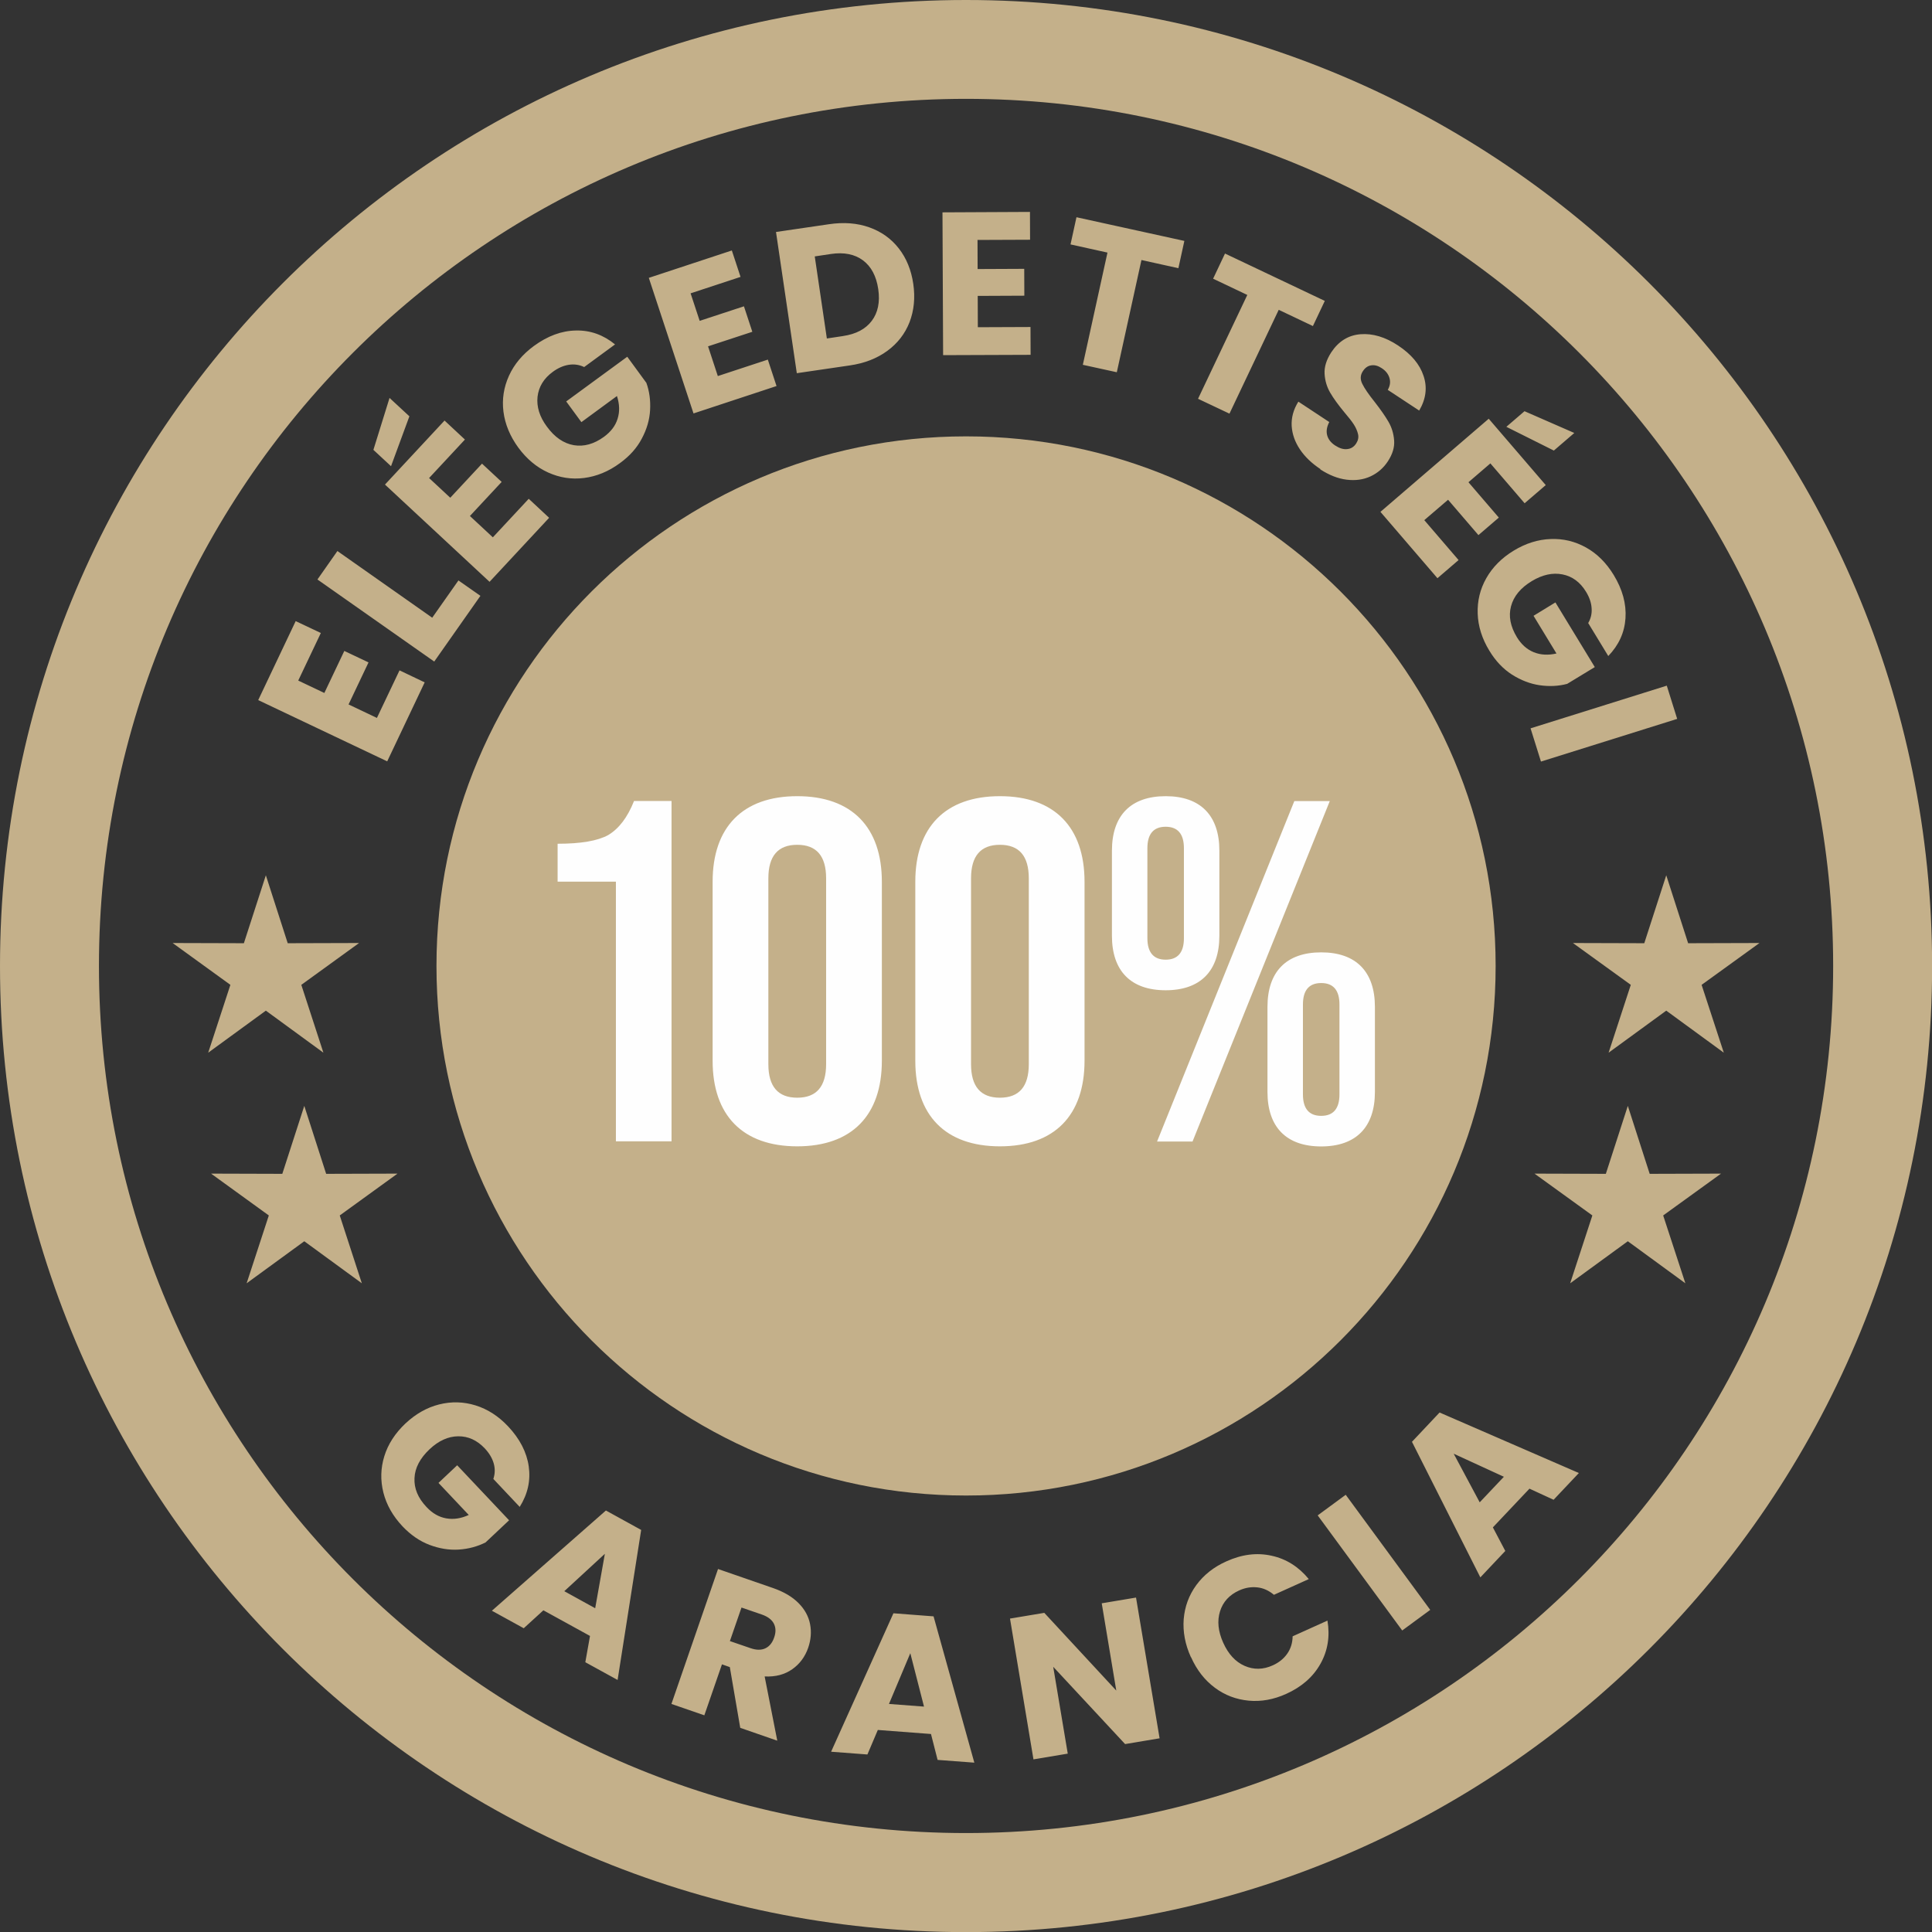
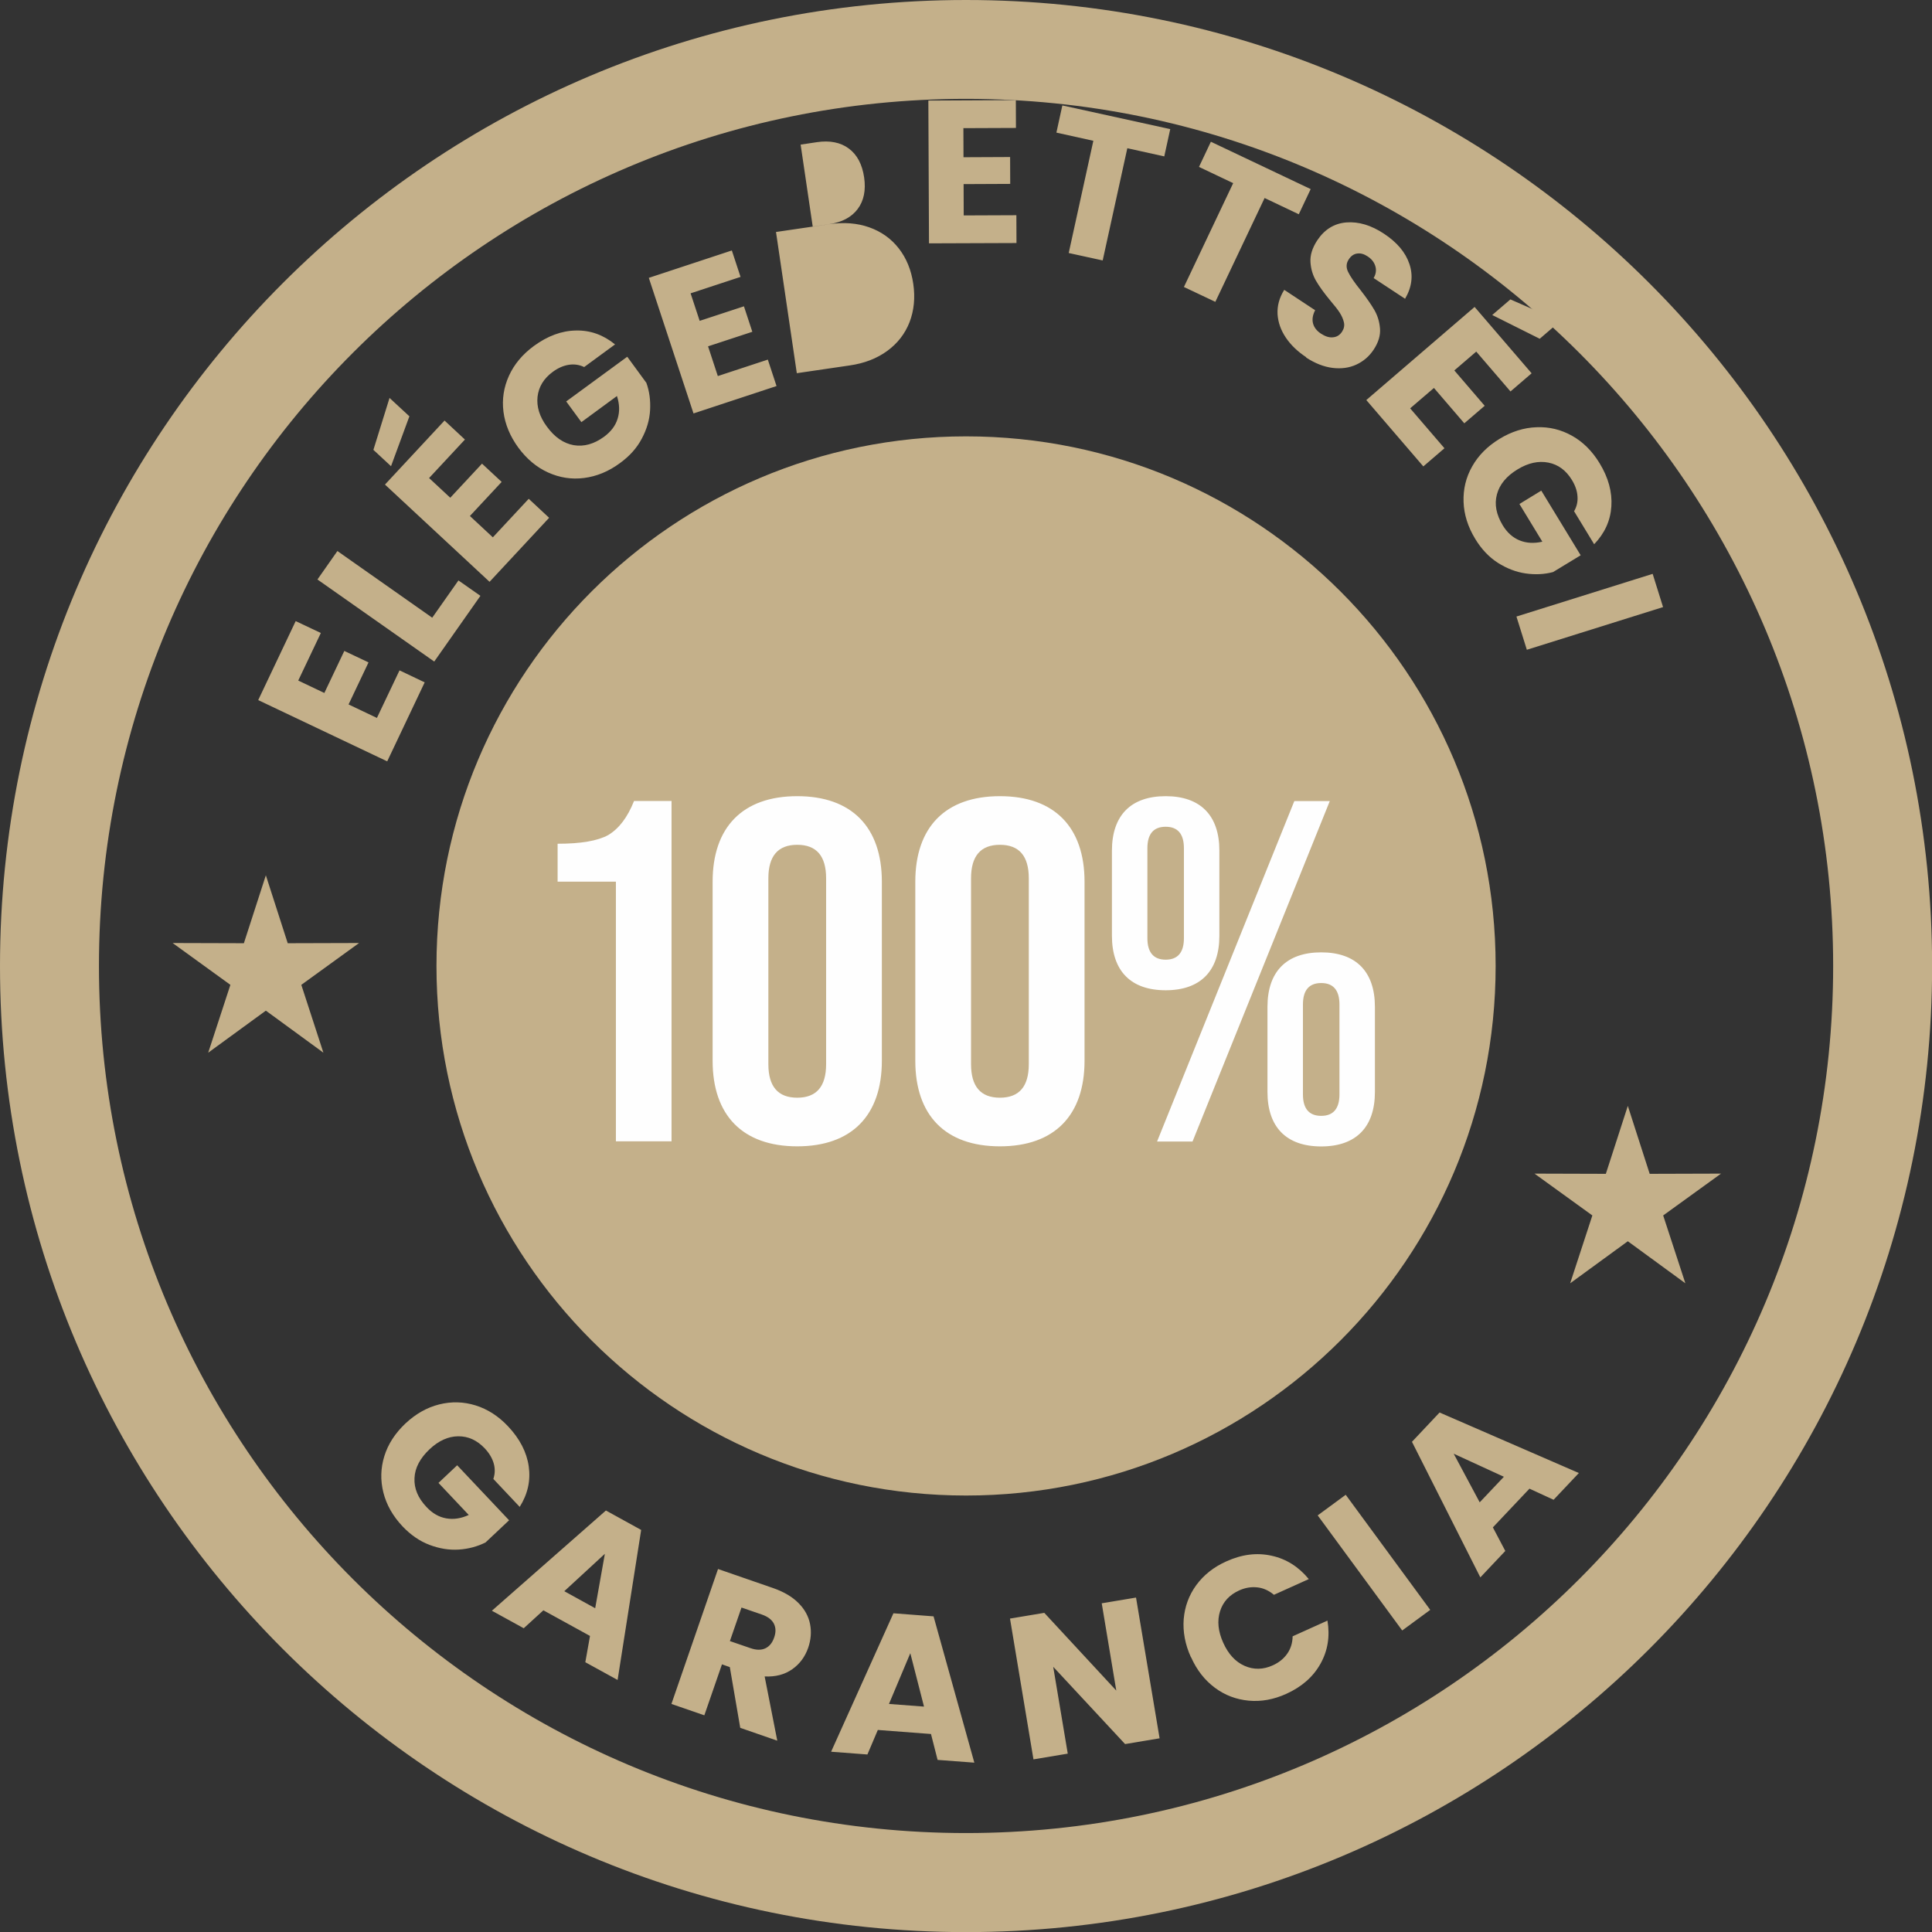
<svg xmlns="http://www.w3.org/2000/svg" xml:space="preserve" width="20.108mm" height="20.108mm" version="1.1" style="shape-rendering:geometricPrecision; text-rendering:geometricPrecision; image-rendering:optimizeQuality; fill-rule:evenodd; clip-rule:evenodd" viewBox="0 0 181.97 181.97">
  <rect x="0" y="0" width="181.97" height="181.97" fill="#333333" stroke="none" />
  <defs>
    <style type="text/css">
   
    .fil0 {fill:#C4B08A}
    .fil2 {fill:#FEFEFE;fill-rule:nonzero}
    .fil1 {fill:#C4B08A;fill-rule:nonzero}
   
  </style>
  </defs>
  <g id="Layer_x0020_1">
    <g id="_2076297614432">
      <path class="fil0" d="M90.99 0c50.25,0 90.99,40.74 90.99,90.99 0,50.25 -40.74,90.99 -90.99,90.99 -50.25,0 -90.99,-40.74 -90.99,-90.99 0,-50.25 40.74,-90.99 90.99,-90.99zm0 41.1c27.55,0 49.88,22.33 49.88,49.88 0,27.55 -22.33,49.88 -49.88,49.88 -27.55,0 -49.88,-22.33 -49.88,-49.88 0,-27.55 22.33,-49.88 49.88,-49.88zm0 -31.79c45.11,0 81.67,36.56 81.67,81.67 0,45.11 -36.56,81.67 -81.67,81.67 -45.11,0 -81.67,-36.56 -81.67,-81.67 0,-45.11 36.56,-81.67 81.67,-81.67z" />
-       <path class="fil1" d="M28.09 64.1l2.46 1.17 1.88 -3.96 2.28 1.08 -1.88 3.96 2.67 1.27 2.13 -4.48 2.37 1.13 -3.53 7.44 -12.15 -5.77 3.53 -7.44 2.37 1.12 -2.13 4.48zm12.62 -5.92l2.47 -3.51 2.07 1.45 -4.35 6.19 -11 -7.73 1.88 -2.68 8.93 6.28zm-0.29 -13.15l1.99 1.85 2.99 -3.21 1.85 1.72 -2.99 3.21 2.16 2.01 3.38 -3.63 1.92 1.79 -5.61 6.03 -9.85 -9.16 5.61 -6.03 1.92 1.79 -3.38 3.63zm-1.86 -5.82l-1.73 4.7 -1.66 -1.54 1.52 -4.89 1.87 1.73zm16.46 -4.64c-0.46,-0.22 -0.94,-0.29 -1.45,-0.21 -0.51,0.08 -1.01,0.3 -1.5,0.66 -0.86,0.63 -1.33,1.41 -1.44,2.35 -0.1,0.94 0.19,1.88 0.88,2.81 0.73,1 1.57,1.58 2.53,1.75 0.95,0.16 1.9,-0.1 2.85,-0.79 0.65,-0.48 1.08,-1.04 1.28,-1.7 0.21,-0.66 0.19,-1.37 -0.06,-2.14l-3.35 2.46 -1.43 -1.95 5.75 -4.21 1.8 2.46c0.29,0.8 0.4,1.66 0.35,2.57 -0.05,0.91 -0.31,1.8 -0.78,2.68 -0.46,0.88 -1.15,1.65 -2.06,2.31 -1.07,0.79 -2.2,1.25 -3.38,1.4 -1.18,0.15 -2.31,-0.03 -3.39,-0.52 -1.08,-0.49 -2.01,-1.27 -2.8,-2.34 -0.78,-1.07 -1.25,-2.2 -1.4,-3.38 -0.15,-1.18 0.03,-2.31 0.52,-3.39 0.49,-1.08 1.27,-2.01 2.34,-2.8 1.3,-0.95 2.62,-1.44 3.97,-1.46 1.35,-0.03 2.58,0.41 3.68,1.31l-2.92 2.14zm10.03 -6.93l0.85 2.58 4.17 -1.37 0.79 2.4 -4.17 1.37 0.92 2.8 4.71 -1.55 0.82 2.49 -7.82 2.58 -4.21 -12.77 7.82 -2.58 0.82 2.49 -4.71 1.55zm13.02 -6.52c1.4,-0.21 2.67,-0.11 3.8,0.29 1.13,0.4 2.06,1.06 2.78,1.98 0.72,0.92 1.18,2.04 1.37,3.35 0.19,1.3 0.07,2.5 -0.35,3.6 -0.43,1.1 -1.13,2 -2.1,2.71 -0.97,0.71 -2.15,1.17 -3.54,1.37l-4.98 0.73 -1.96 -13.3 4.98 -0.73zm1.33 10.53c1.23,-0.18 2.13,-0.66 2.71,-1.43 0.58,-0.77 0.79,-1.77 0.61,-2.99 -0.18,-1.22 -0.66,-2.13 -1.44,-2.71 -0.78,-0.58 -1.79,-0.78 -3.01,-0.6l-1.53 0.23 1.14 7.73 1.53 -0.23zm12.67 -9.03l0.01 2.72 4.39 -0.02 0.01 2.53 -4.39 0.02 0.01 2.95 4.96 -0.02 0.01 2.62 -8.24 0.03 -0.06 -13.45 8.24 -0.04 0.01 2.62 -4.96 0.02zm19.48 0.08l-0.56 2.56 -3.48 -0.77 -2.32 10.57 -3.2 -0.7 2.32 -10.57 -3.48 -0.77 0.56 -2.56 10.16 2.23zm13.23 5.64l-1.12 2.37 -3.22 -1.53 -4.64 9.78 -2.96 -1.4 4.64 -9.78 -3.22 -1.53 1.12 -2.37 9.4 4.46zm-0.4 15.85c-0.82,-0.54 -1.47,-1.16 -1.94,-1.86 -0.47,-0.7 -0.73,-1.43 -0.78,-2.21 -0.04,-0.78 0.16,-1.54 0.63,-2.29l2.91 1.92c-0.23,0.44 -0.3,0.86 -0.2,1.24 0.1,0.38 0.35,0.7 0.74,0.96 0.41,0.27 0.79,0.39 1.14,0.35 0.36,-0.03 0.65,-0.21 0.86,-0.54 0.18,-0.28 0.24,-0.57 0.17,-0.87 -0.07,-0.3 -0.2,-0.6 -0.39,-0.9 -0.19,-0.3 -0.49,-0.68 -0.9,-1.16 -0.58,-0.7 -1.02,-1.31 -1.33,-1.84 -0.31,-0.53 -0.49,-1.12 -0.53,-1.77 -0.04,-0.66 0.17,-1.33 0.63,-2.04 0.69,-1.04 1.61,-1.61 2.75,-1.7 1.15,-0.09 2.33,0.26 3.54,1.06 1.24,0.82 2.04,1.77 2.4,2.86 0.37,1.09 0.23,2.18 -0.41,3.27l-2.96 -1.95c0.22,-0.38 0.27,-0.75 0.16,-1.12 -0.11,-0.37 -0.35,-0.68 -0.74,-0.93 -0.33,-0.22 -0.66,-0.31 -0.97,-0.26 -0.32,0.04 -0.59,0.23 -0.8,0.56 -0.24,0.36 -0.26,0.76 -0.05,1.18 0.21,0.43 0.6,1 1.17,1.71 0.56,0.72 1,1.35 1.3,1.87 0.3,0.52 0.48,1.1 0.53,1.75 0.05,0.64 -0.15,1.3 -0.59,1.97 -0.42,0.64 -0.97,1.11 -1.64,1.42 -0.67,0.31 -1.42,0.41 -2.24,0.31 -0.82,-0.1 -1.65,-0.43 -2.5,-0.98zm15.99 -0.54l-2.06 1.77 2.86 3.33 -1.92 1.65 -2.86 -3.33 -2.24 1.92 3.23 3.76 -1.99 1.71 -5.37 -6.25 10.2 -8.77 5.37 6.25 -1.99 1.71 -3.23 -3.76zm5.99 -1.21l-4.48 -2.24 1.71 -1.47 4.69 2.05 -1.93 1.66zm3.22 16.26c0.26,-0.44 0.37,-0.91 0.33,-1.42 -0.03,-0.51 -0.21,-1.03 -0.53,-1.55 -0.55,-0.9 -1.29,-1.45 -2.22,-1.63 -0.93,-0.18 -1.89,0.03 -2.88,0.63 -1.06,0.64 -1.71,1.43 -1.96,2.37 -0.25,0.93 -0.06,1.9 0.55,2.91 0.42,0.69 0.95,1.16 1.59,1.42 0.64,0.26 1.35,0.3 2.14,0.12l-2.16 -3.55 2.06 -1.26 3.71 6.09 -2.6 1.58c-0.82,0.22 -1.69,0.26 -2.59,0.13 -0.9,-0.13 -1.77,-0.47 -2.61,-1 -0.84,-0.54 -1.55,-1.29 -2.13,-2.25 -0.69,-1.13 -1.06,-2.3 -1.1,-3.49 -0.04,-1.19 0.22,-2.3 0.81,-3.34 0.58,-1.03 1.44,-1.9 2.57,-2.59 1.13,-0.69 2.3,-1.06 3.49,-1.1 1.19,-0.05 2.3,0.22 3.34,0.8 1.04,0.58 1.9,1.44 2.59,2.57 0.84,1.37 1.21,2.74 1.12,4.09 -0.09,1.35 -0.63,2.53 -1.62,3.56l-1.88 -3.09zm8.39 9.01l-12.83 4.02 -0.98 -3.13 12.83 -4.02 0.98 3.13z" />
+       <path class="fil1" d="M28.09 64.1l2.46 1.17 1.88 -3.96 2.28 1.08 -1.88 3.96 2.67 1.27 2.13 -4.48 2.37 1.13 -3.53 7.44 -12.15 -5.77 3.53 -7.44 2.37 1.12 -2.13 4.48zm12.62 -5.92l2.47 -3.51 2.07 1.45 -4.35 6.19 -11 -7.73 1.88 -2.68 8.93 6.28zm-0.29 -13.15l1.99 1.85 2.99 -3.21 1.85 1.72 -2.99 3.21 2.16 2.01 3.38 -3.63 1.92 1.79 -5.61 6.03 -9.85 -9.16 5.61 -6.03 1.92 1.79 -3.38 3.63zm-1.86 -5.82l-1.73 4.7 -1.66 -1.54 1.52 -4.89 1.87 1.73zm16.46 -4.64c-0.46,-0.22 -0.94,-0.29 -1.45,-0.21 -0.51,0.08 -1.01,0.3 -1.5,0.66 -0.86,0.63 -1.33,1.41 -1.44,2.35 -0.1,0.94 0.19,1.88 0.88,2.81 0.73,1 1.57,1.58 2.53,1.75 0.95,0.16 1.9,-0.1 2.85,-0.79 0.65,-0.48 1.08,-1.04 1.28,-1.7 0.21,-0.66 0.19,-1.37 -0.06,-2.14l-3.35 2.46 -1.43 -1.95 5.75 -4.21 1.8 2.46c0.29,0.8 0.4,1.66 0.35,2.57 -0.05,0.91 -0.31,1.8 -0.78,2.68 -0.46,0.88 -1.15,1.65 -2.06,2.31 -1.07,0.79 -2.2,1.25 -3.38,1.4 -1.18,0.15 -2.31,-0.03 -3.39,-0.52 -1.08,-0.49 -2.01,-1.27 -2.8,-2.34 -0.78,-1.07 -1.25,-2.2 -1.4,-3.38 -0.15,-1.18 0.03,-2.31 0.52,-3.39 0.49,-1.08 1.27,-2.01 2.34,-2.8 1.3,-0.95 2.62,-1.44 3.97,-1.46 1.35,-0.03 2.58,0.41 3.68,1.31l-2.92 2.14zm10.03 -6.93l0.85 2.58 4.17 -1.37 0.79 2.4 -4.17 1.37 0.92 2.8 4.71 -1.55 0.82 2.49 -7.82 2.58 -4.21 -12.77 7.82 -2.58 0.82 2.49 -4.71 1.55zm13.02 -6.52c1.4,-0.21 2.67,-0.11 3.8,0.29 1.13,0.4 2.06,1.06 2.78,1.98 0.72,0.92 1.18,2.04 1.37,3.35 0.19,1.3 0.07,2.5 -0.35,3.6 -0.43,1.1 -1.13,2 -2.1,2.71 -0.97,0.71 -2.15,1.17 -3.54,1.37l-4.98 0.73 -1.96 -13.3 4.98 -0.73zc1.23,-0.18 2.13,-0.66 2.71,-1.43 0.58,-0.77 0.79,-1.77 0.61,-2.99 -0.18,-1.22 -0.66,-2.13 -1.44,-2.71 -0.78,-0.58 -1.79,-0.78 -3.01,-0.6l-1.53 0.23 1.14 7.73 1.53 -0.23zm12.67 -9.03l0.01 2.72 4.39 -0.02 0.01 2.53 -4.39 0.02 0.01 2.95 4.96 -0.02 0.01 2.62 -8.24 0.03 -0.06 -13.45 8.24 -0.04 0.01 2.62 -4.96 0.02zm19.48 0.08l-0.56 2.56 -3.48 -0.77 -2.32 10.57 -3.2 -0.7 2.32 -10.57 -3.48 -0.77 0.56 -2.56 10.16 2.23zm13.23 5.64l-1.12 2.37 -3.22 -1.53 -4.64 9.78 -2.96 -1.4 4.64 -9.78 -3.22 -1.53 1.12 -2.37 9.4 4.46zm-0.4 15.85c-0.82,-0.54 -1.47,-1.16 -1.94,-1.86 -0.47,-0.7 -0.73,-1.43 -0.78,-2.21 -0.04,-0.78 0.16,-1.54 0.63,-2.29l2.91 1.92c-0.23,0.44 -0.3,0.86 -0.2,1.24 0.1,0.38 0.35,0.7 0.74,0.96 0.41,0.27 0.79,0.39 1.14,0.35 0.36,-0.03 0.65,-0.21 0.86,-0.54 0.18,-0.28 0.24,-0.57 0.17,-0.87 -0.07,-0.3 -0.2,-0.6 -0.39,-0.9 -0.19,-0.3 -0.49,-0.68 -0.9,-1.16 -0.58,-0.7 -1.02,-1.31 -1.33,-1.84 -0.31,-0.53 -0.49,-1.12 -0.53,-1.77 -0.04,-0.66 0.17,-1.33 0.63,-2.04 0.69,-1.04 1.61,-1.61 2.75,-1.7 1.15,-0.09 2.33,0.26 3.54,1.06 1.24,0.82 2.04,1.77 2.4,2.86 0.37,1.09 0.23,2.18 -0.41,3.27l-2.96 -1.95c0.22,-0.38 0.27,-0.75 0.16,-1.12 -0.11,-0.37 -0.35,-0.68 -0.74,-0.93 -0.33,-0.22 -0.66,-0.31 -0.97,-0.26 -0.32,0.04 -0.59,0.23 -0.8,0.56 -0.24,0.36 -0.26,0.76 -0.05,1.18 0.21,0.43 0.6,1 1.17,1.71 0.56,0.72 1,1.35 1.3,1.87 0.3,0.52 0.48,1.1 0.53,1.75 0.05,0.64 -0.15,1.3 -0.59,1.97 -0.42,0.64 -0.97,1.11 -1.64,1.42 -0.67,0.31 -1.42,0.41 -2.24,0.31 -0.82,-0.1 -1.65,-0.43 -2.5,-0.98zm15.99 -0.54l-2.06 1.77 2.86 3.33 -1.92 1.65 -2.86 -3.33 -2.24 1.92 3.23 3.76 -1.99 1.71 -5.37 -6.25 10.2 -8.77 5.37 6.25 -1.99 1.71 -3.23 -3.76zm5.99 -1.21l-4.48 -2.24 1.71 -1.47 4.69 2.05 -1.93 1.66zm3.22 16.26c0.26,-0.44 0.37,-0.91 0.33,-1.42 -0.03,-0.51 -0.21,-1.03 -0.53,-1.55 -0.55,-0.9 -1.29,-1.45 -2.22,-1.63 -0.93,-0.18 -1.89,0.03 -2.88,0.63 -1.06,0.64 -1.71,1.43 -1.96,2.37 -0.25,0.93 -0.06,1.9 0.55,2.91 0.42,0.69 0.95,1.16 1.59,1.42 0.64,0.26 1.35,0.3 2.14,0.12l-2.16 -3.55 2.06 -1.26 3.71 6.09 -2.6 1.58c-0.82,0.22 -1.69,0.26 -2.59,0.13 -0.9,-0.13 -1.77,-0.47 -2.61,-1 -0.84,-0.54 -1.55,-1.29 -2.13,-2.25 -0.69,-1.13 -1.06,-2.3 -1.1,-3.49 -0.04,-1.19 0.22,-2.3 0.81,-3.34 0.58,-1.03 1.44,-1.9 2.57,-2.59 1.13,-0.69 2.3,-1.06 3.49,-1.1 1.19,-0.05 2.3,0.22 3.34,0.8 1.04,0.58 1.9,1.44 2.59,2.57 0.84,1.37 1.21,2.74 1.12,4.09 -0.09,1.35 -0.63,2.53 -1.62,3.56l-1.88 -3.09zm8.39 9.01l-12.83 4.02 -0.98 -3.13 12.83 -4.02 0.98 3.13z" />
      <path class="fil1" d="M46.47 139.29c0.16,-0.48 0.17,-0.97 0.03,-1.46 -0.14,-0.49 -0.42,-0.96 -0.84,-1.41 -0.73,-0.77 -1.56,-1.15 -2.51,-1.14 -0.94,0.01 -1.84,0.42 -2.69,1.22 -0.9,0.85 -1.38,1.76 -1.42,2.72 -0.05,0.97 0.33,1.88 1.14,2.73 0.55,0.59 1.17,0.94 1.85,1.06 0.68,0.12 1.38,0.02 2.12,-0.32l-2.85 -3.02 1.76 -1.66 4.89 5.18 -2.22 2.09c-0.76,0.38 -1.6,0.61 -2.51,0.67 -0.91,0.06 -1.83,-0.09 -2.76,-0.44 -0.93,-0.35 -1.78,-0.94 -2.55,-1.75 -0.91,-0.97 -1.51,-2.03 -1.8,-3.18 -0.29,-1.16 -0.26,-2.3 0.09,-3.43 0.35,-1.13 1.01,-2.15 1.98,-3.07 0.97,-0.91 2.03,-1.51 3.18,-1.8 1.16,-0.29 2.3,-0.26 3.43,0.09 1.13,0.35 2.16,1.01 3.07,1.98 1.1,1.17 1.75,2.43 1.94,3.76 0.19,1.34 -0.09,2.61 -0.85,3.82l-2.48 -2.63zm9.11 14.8l-4.4 -2.42 -1.85 1.69 -3 -1.65 10.74 -9.44 3.32 1.83 -2.22 14.13 -3.04 -1.67 0.44 -2.47zm0.48 -2.62l0.91 -5.12 -3.82 3.52 2.9 1.6zm13.66 11.26l-0.98 -5.71 -0.74 -0.26 -1.66 4.8 -3.1 -1.07 4.39 -12.71 5.2 1.8c1,0.35 1.8,0.82 2.38,1.41 0.59,0.59 0.95,1.26 1.09,1.99 0.14,0.73 0.08,1.47 -0.18,2.22 -0.29,0.84 -0.79,1.52 -1.5,2.02 -0.71,0.5 -1.57,0.73 -2.6,0.68l1.19 6.05 -3.49 -1.21zm-0.97 -8.16l1.92 0.66c0.57,0.2 1.04,0.2 1.42,0.02 0.38,-0.18 0.66,-0.52 0.83,-1.03 0.17,-0.48 0.16,-0.91 -0.03,-1.29 -0.19,-0.37 -0.56,-0.66 -1.13,-0.86l-1.92 -0.66 -1.09 3.15zm18.93 8.75l-5 -0.38 -0.98 2.31 -3.42 -0.26 5.87 -13.04 3.78 0.29 3.84 13.78 -3.46 -0.26 -0.62 -2.43zm-0.65 -2.58l-1.29 -5.03 -2.01 4.78 3.3 0.25zm22.17 2.99l-3.23 0.54 -6.77 -7.28 1.37 8.18 -3.23 0.54 -2.21 -13.26 3.23 -0.54 6.78 7.32 -1.37 -8.22 3.23 -0.54 2.22 13.26zm2.97 -7.64c-0.55,-1.21 -0.77,-2.41 -0.68,-3.59 0.1,-1.18 0.49,-2.25 1.19,-3.21 0.7,-0.95 1.64,-1.7 2.83,-2.23 1.46,-0.66 2.87,-0.84 4.26,-0.53 1.38,0.3 2.55,1.04 3.5,2.2l-3.28 1.48c-0.48,-0.4 -1,-0.64 -1.57,-0.7 -0.57,-0.06 -1.14,0.03 -1.71,0.29 -0.92,0.42 -1.52,1.07 -1.8,1.97 -0.28,0.9 -0.18,1.88 0.3,2.95 0.48,1.07 1.15,1.8 2.01,2.18 0.86,0.38 1.75,0.37 2.67,-0.05 0.57,-0.26 1.02,-0.62 1.35,-1.09 0.33,-0.47 0.5,-1.02 0.51,-1.64l3.28 -1.48c0.25,1.48 0.03,2.84 -0.66,4.07 -0.69,1.23 -1.76,2.17 -3.22,2.83 -1.19,0.54 -2.37,0.75 -3.54,0.64 -1.17,-0.11 -2.24,-0.51 -3.19,-1.22 -0.95,-0.71 -1.7,-1.66 -2.24,-2.88zm14.58 -15.3l7.96 10.84 -2.64 1.94 -7.96 -10.84 2.64 -1.94zm17.31 -0.58l-3.45 3.65 1.17 2.22 -2.35 2.49 -6.44 -12.77 2.6 -2.76 13.12 5.7 -2.38 2.52 -2.28 -1.05zm-2.42 -1.12l-4.72 -2.17 2.45 4.58 2.28 -2.41z" />
      <path class="fil2" d="M63.25 107.51l0 -32.07 -3.53 0c-0.62,1.56 -1.43,2.61 -2.43,3.21 -1,0.55 -2.58,0.82 -4.77,0.82l0 3.57 5.49 0 0 24.46 5.25 0zm3.87 -7.6c0,5.13 2.82,8.06 7.97,8.06 5.15,0 7.97,-2.93 7.97,-8.06l0 -16.86c0,-5.13 -2.82,-8.06 -7.97,-8.06 -5.15,0 -7.97,2.93 -7.97,8.06l0 16.86zm10.69 0.32c0,2.11 -0.91,3.16 -2.72,3.16 -1.81,0 -2.72,-1.05 -2.72,-3.16l0 -17.5c0,-2.11 0.91,-3.16 2.72,-3.16 1.81,0 2.72,1.05 2.72,3.16l0 17.5zm8.4 -0.32c0,5.13 2.82,8.06 7.97,8.06 5.15,0 7.97,-2.93 7.97,-8.06l0 -16.86c0,-5.13 -2.82,-8.06 -7.97,-8.06 -5.15,0 -7.97,2.93 -7.97,8.06l0 16.86zm10.69 0.32c0,2.11 -0.91,3.16 -2.72,3.16 -1.81,0 -2.72,-1.05 -2.72,-3.16l0 -17.5c0,-2.11 0.91,-3.16 2.72,-3.16 1.81,0 2.72,1.05 2.72,3.16l0 17.5zm7.83 -12.09c0,3.3 1.77,5.13 5.06,5.13 3.29,0 5.06,-1.83 5.06,-5.13l0 -8.02c0,-3.3 -1.77,-5.13 -5.06,-5.13 -3.29,0 -5.06,1.83 -5.06,5.13l0 8.02zm7.59 19.38l12.93 -32.07 -3.34 0 -12.93 32.07 3.34 0zm-0.81 -19.15c0,1.33 -0.57,2.02 -1.72,2.02 -1.14,0 -1.72,-0.69 -1.72,-2.02l0 -8.48c0,-1.33 0.57,-2.02 1.72,-2.02 1.15,0 1.72,0.69 1.72,2.02l0 8.48zm7.87 14.48c0,3.3 1.77,5.13 5.06,5.13 3.29,0 5.06,-1.83 5.06,-5.13l0 -8.02c0,-3.3 -1.77,-5.13 -5.06,-5.13 -3.29,0 -5.06,1.83 -5.06,5.13l0 8.02zm6.78 0.23c0,1.33 -0.57,2.02 -1.72,2.02 -1.15,0 -1.72,-0.69 -1.72,-2.02l0 -8.47c0,-1.33 0.57,-2.02 1.72,-2.02 1.15,0 1.72,0.69 1.72,2.02l0 8.47z" />
      <polygon class="fil0" points="25.04,82.44 22.97,88.84 16.26,88.82 21.7,92.76 19.61,99.15 25.04,95.19 30.46,99.15 28.38,92.76 33.82,88.82 27.1,88.84 " />
-       <polygon class="fil0" points="156.94,82.44 159,88.84 165.72,88.82 160.27,92.76 162.36,99.15 156.94,95.19 151.51,99.15 153.6,92.76 148.15,88.82 154.87,88.84 " />
-       <polygon class="fil0" points="28.66,104.16 26.59,110.56 19.88,110.54 25.32,114.48 23.23,120.87 28.66,116.91 34.08,120.87 32,114.48 37.44,110.54 30.72,110.56 " />
      <polygon class="fil0" points="153.32,104.16 155.38,110.56 162.1,110.54 156.65,114.48 158.74,120.87 153.32,116.91 147.89,120.87 149.98,114.48 144.53,110.54 151.25,110.56 " />
    </g>
  </g>
</svg>